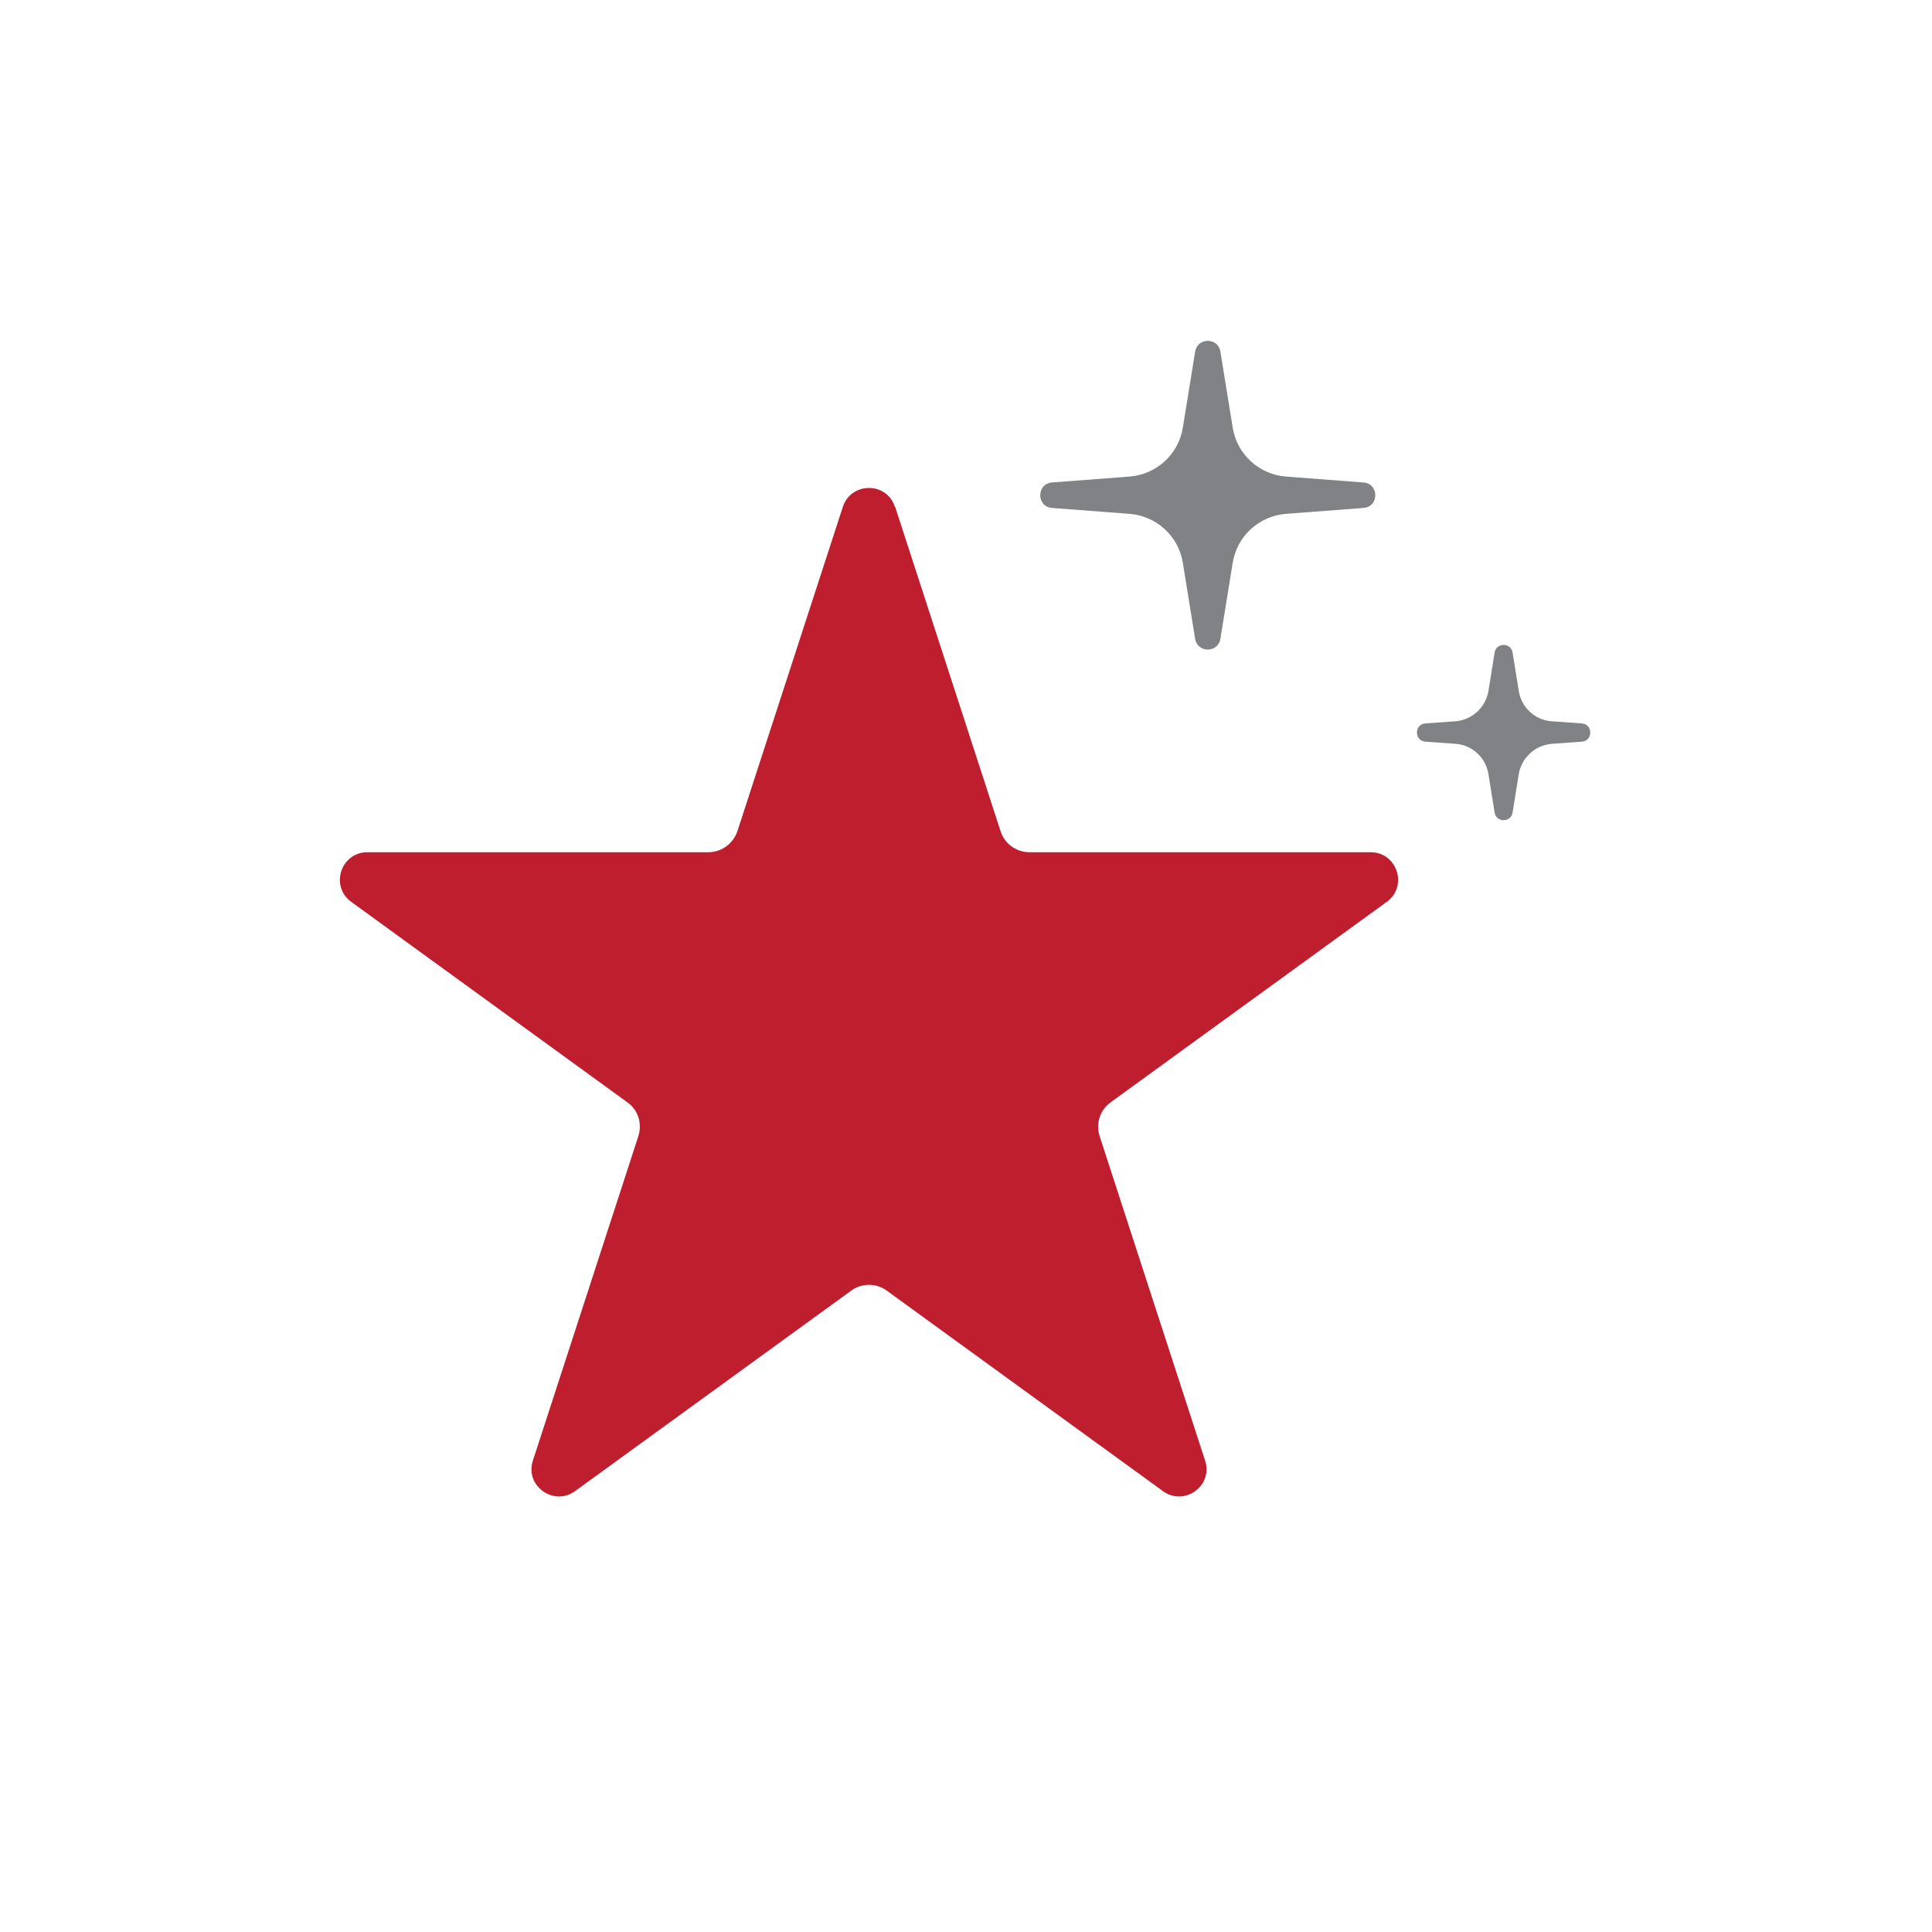
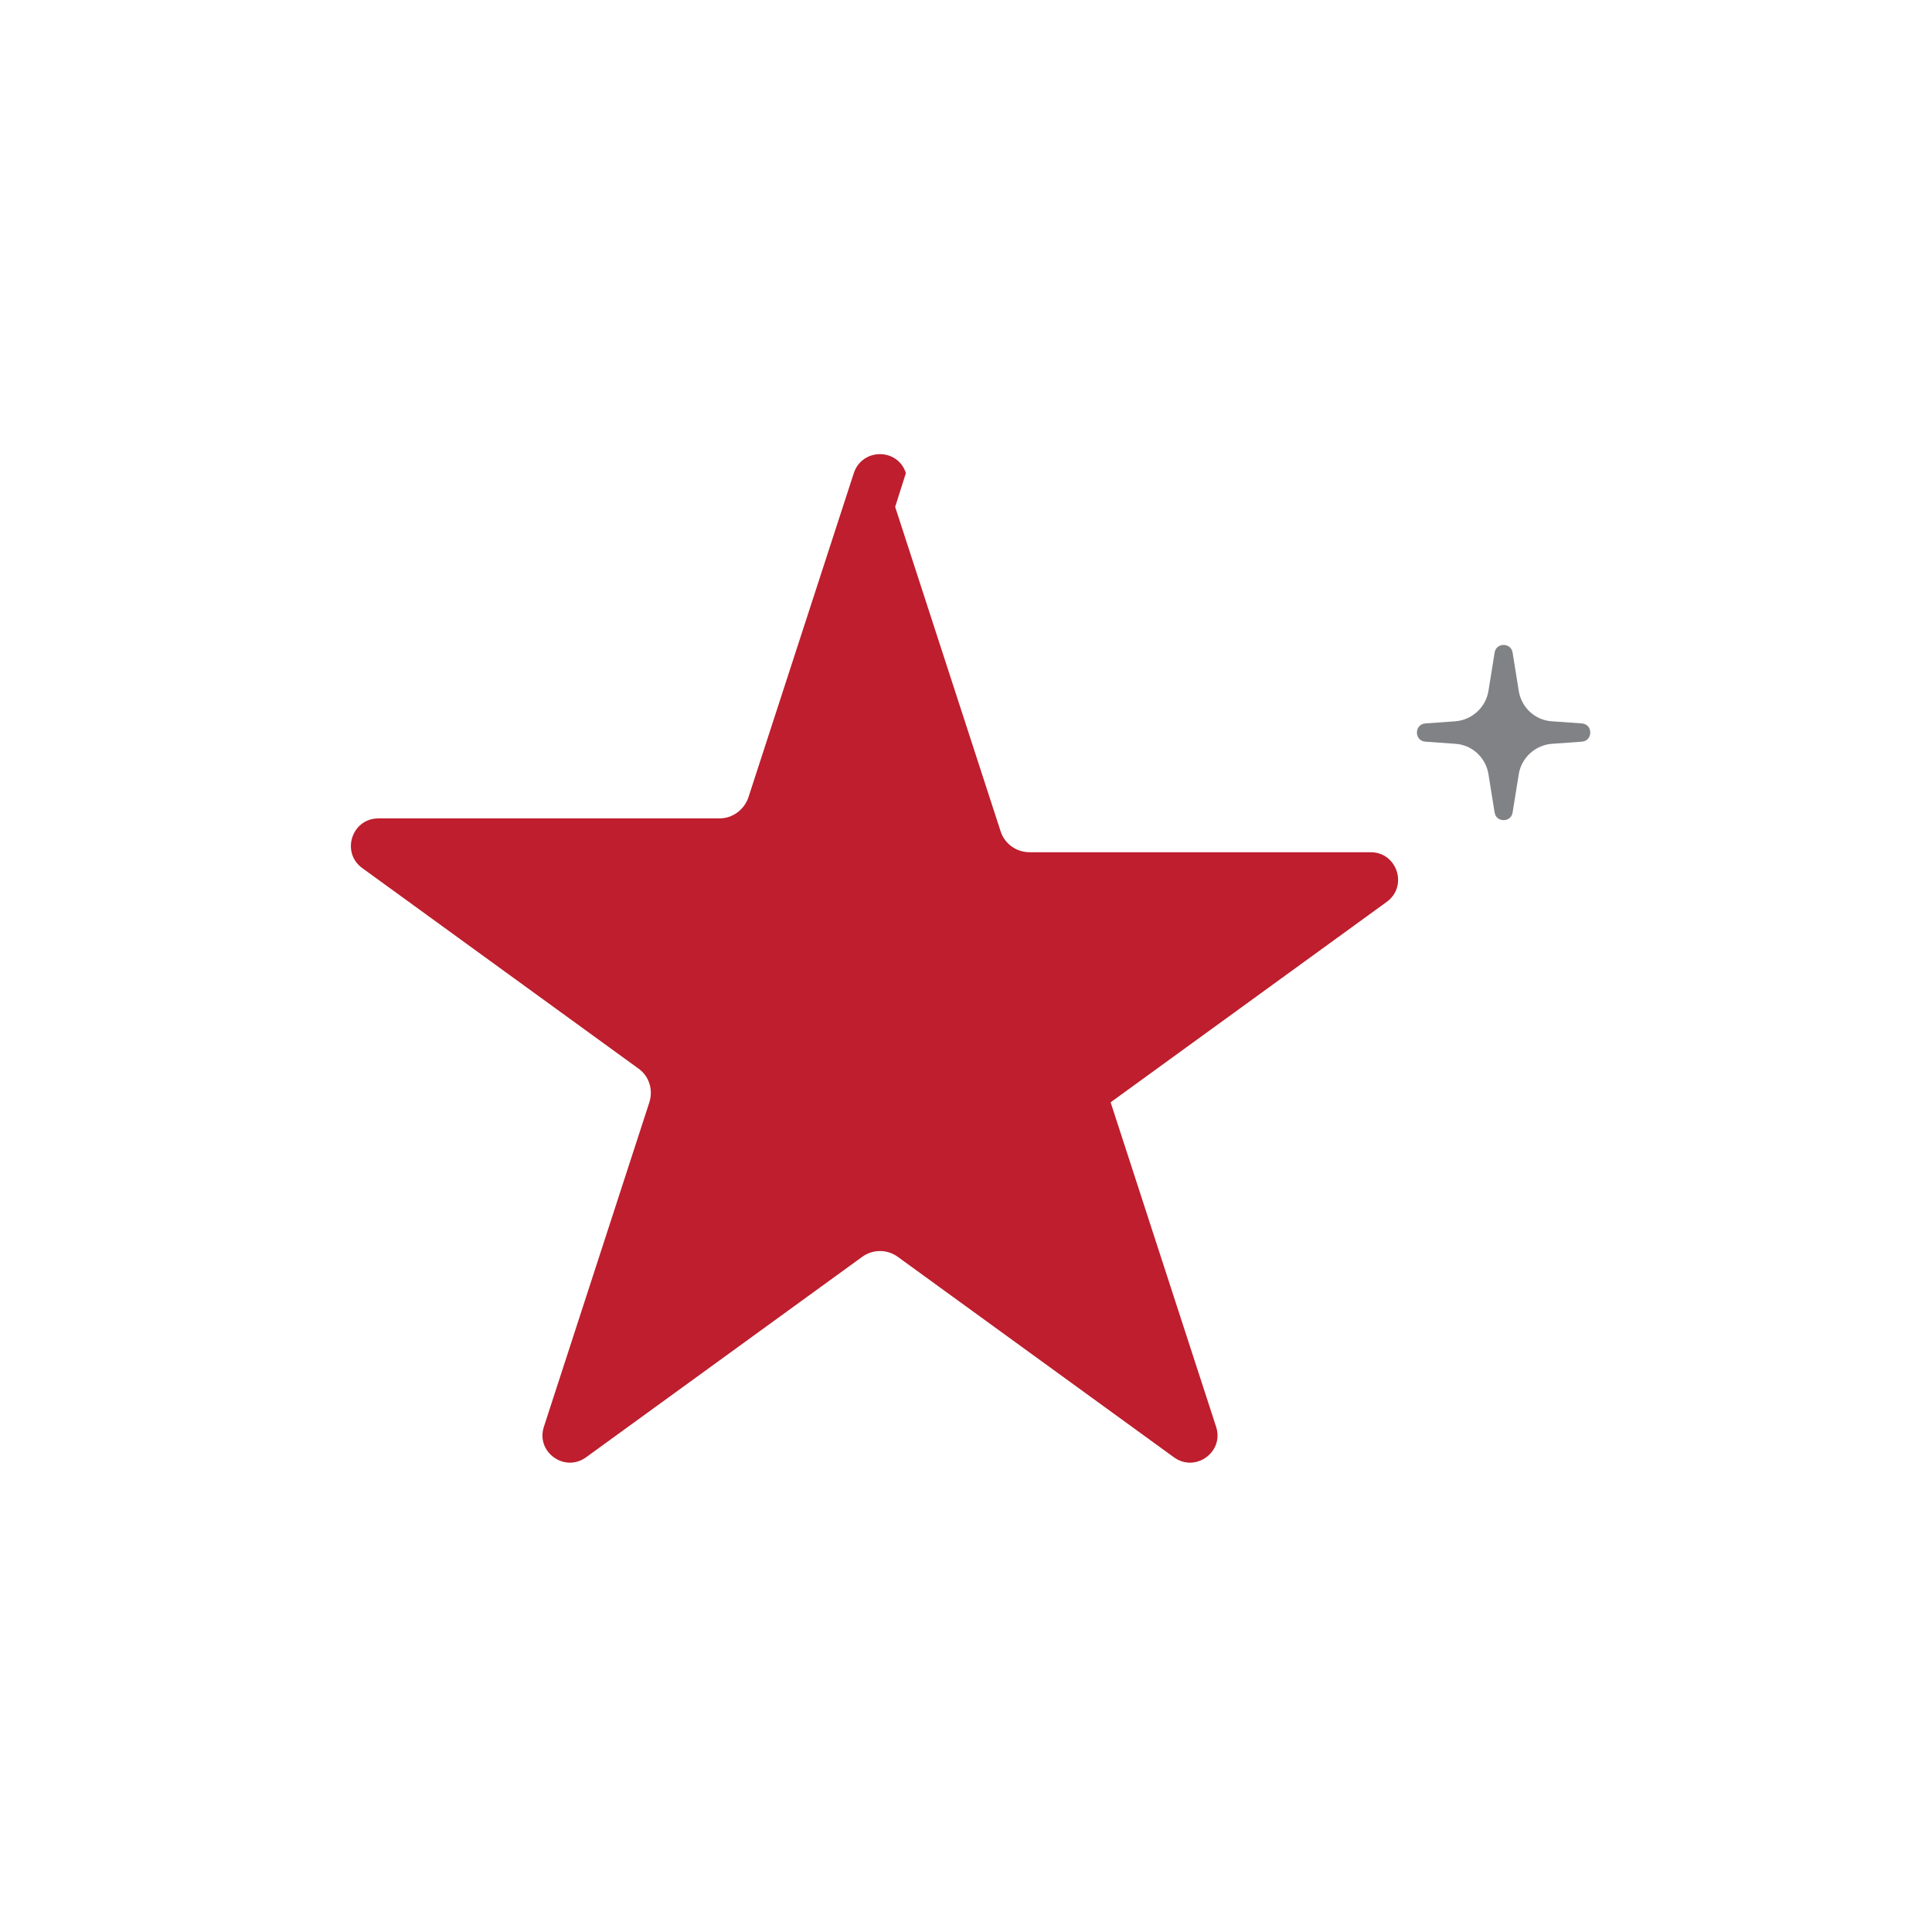
<svg xmlns="http://www.w3.org/2000/svg" id="Layer_2" data-name="Layer 2" viewBox="0 0 72 72">
  <defs>
    <style> .cls-1 { fill: #808285; } .cls-1, .cls-2 { stroke-width: 0px; } .cls-2 { fill: #be1e2d; } </style>
  </defs>
-   <path class="cls-2" d="M33.36,18.89l3.93,12.09c.15.47.59.78,1.08.78h12.71c.99,0,1.4,1.27.6,1.85l-10.29,7.47c-.4.29-.56.8-.41,1.26l3.93,12.09c.31.94-.77,1.72-1.57,1.14l-10.29-7.47c-.4-.29-.93-.29-1.33,0l-10.29,7.47c-.8.58-1.88-.2-1.57-1.14l3.93-12.09c.15-.47-.01-.98-.41-1.26l-10.29-7.47c-.8-.58-.39-1.85.6-1.85h12.71c.49,0,.92-.32,1.08-.78l3.93-12.09c.31-.94,1.64-.94,1.94,0Z" />
-   <path class="cls-1" d="M45.48,13.1l.46,2.84c.16.99.98,1.74,1.98,1.82l2.89.22c.59.04.59.91,0,.95l-2.89.22c-1,.08-1.82.83-1.98,1.82l-.46,2.84c-.09.53-.85.53-.94,0l-.46-2.84c-.16-.99-.98-1.74-1.98-1.82l-2.89-.22c-.59-.04-.59-.91,0-.95l2.89-.22c1-.08,1.82-.83,1.98-1.82l.46-2.84c.09-.53.85-.53.94,0Z" />
+   <path class="cls-2" d="M33.36,18.89l3.93,12.09c.15.47.59.78,1.08.78h12.71c.99,0,1.4,1.27.6,1.85l-10.29,7.47l3.93,12.09c.31.94-.77,1.72-1.57,1.14l-10.29-7.47c-.4-.29-.93-.29-1.33,0l-10.29,7.47c-.8.58-1.88-.2-1.57-1.14l3.93-12.09c.15-.47-.01-.98-.41-1.26l-10.29-7.47c-.8-.58-.39-1.85.6-1.85h12.71c.49,0,.92-.32,1.08-.78l3.93-12.09c.31-.94,1.64-.94,1.94,0Z" />
  <path class="cls-1" d="M56.37,24.32l.23,1.43c.1.62.61,1.09,1.23,1.13l1.12.08c.42.03.42.65,0,.68l-1.12.08c-.62.05-1.13.52-1.23,1.13l-.23,1.43c-.06.38-.61.38-.67,0l-.23-1.43c-.1-.62-.61-1.09-1.23-1.13l-1.12-.08c-.42-.03-.42-.65,0-.68l1.12-.08c.62-.05,1.13-.52,1.23-1.13l.23-1.43c.06-.38.61-.38.67,0Z" />
</svg>